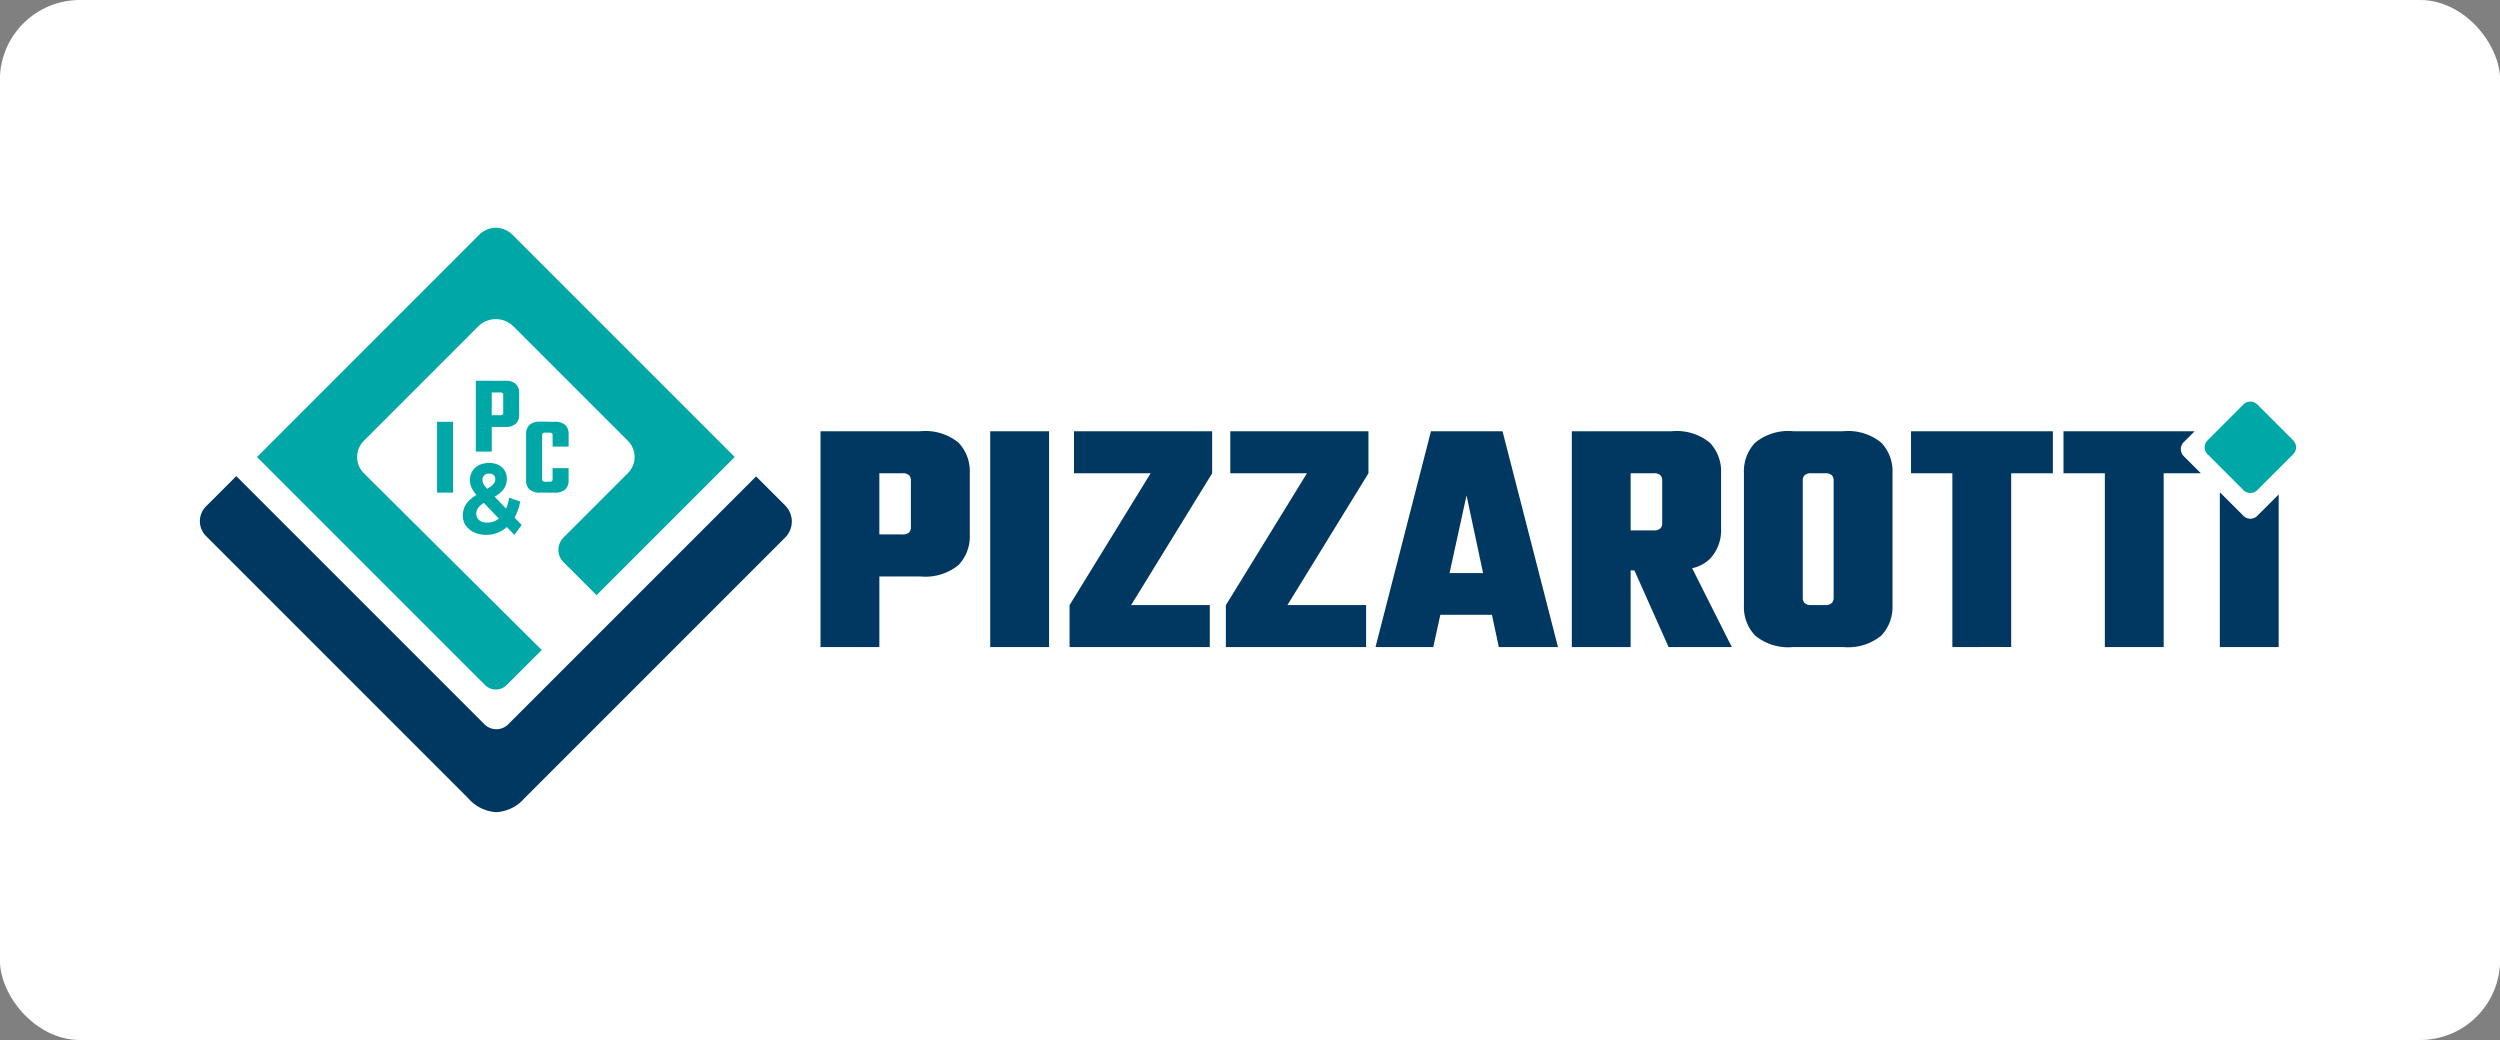
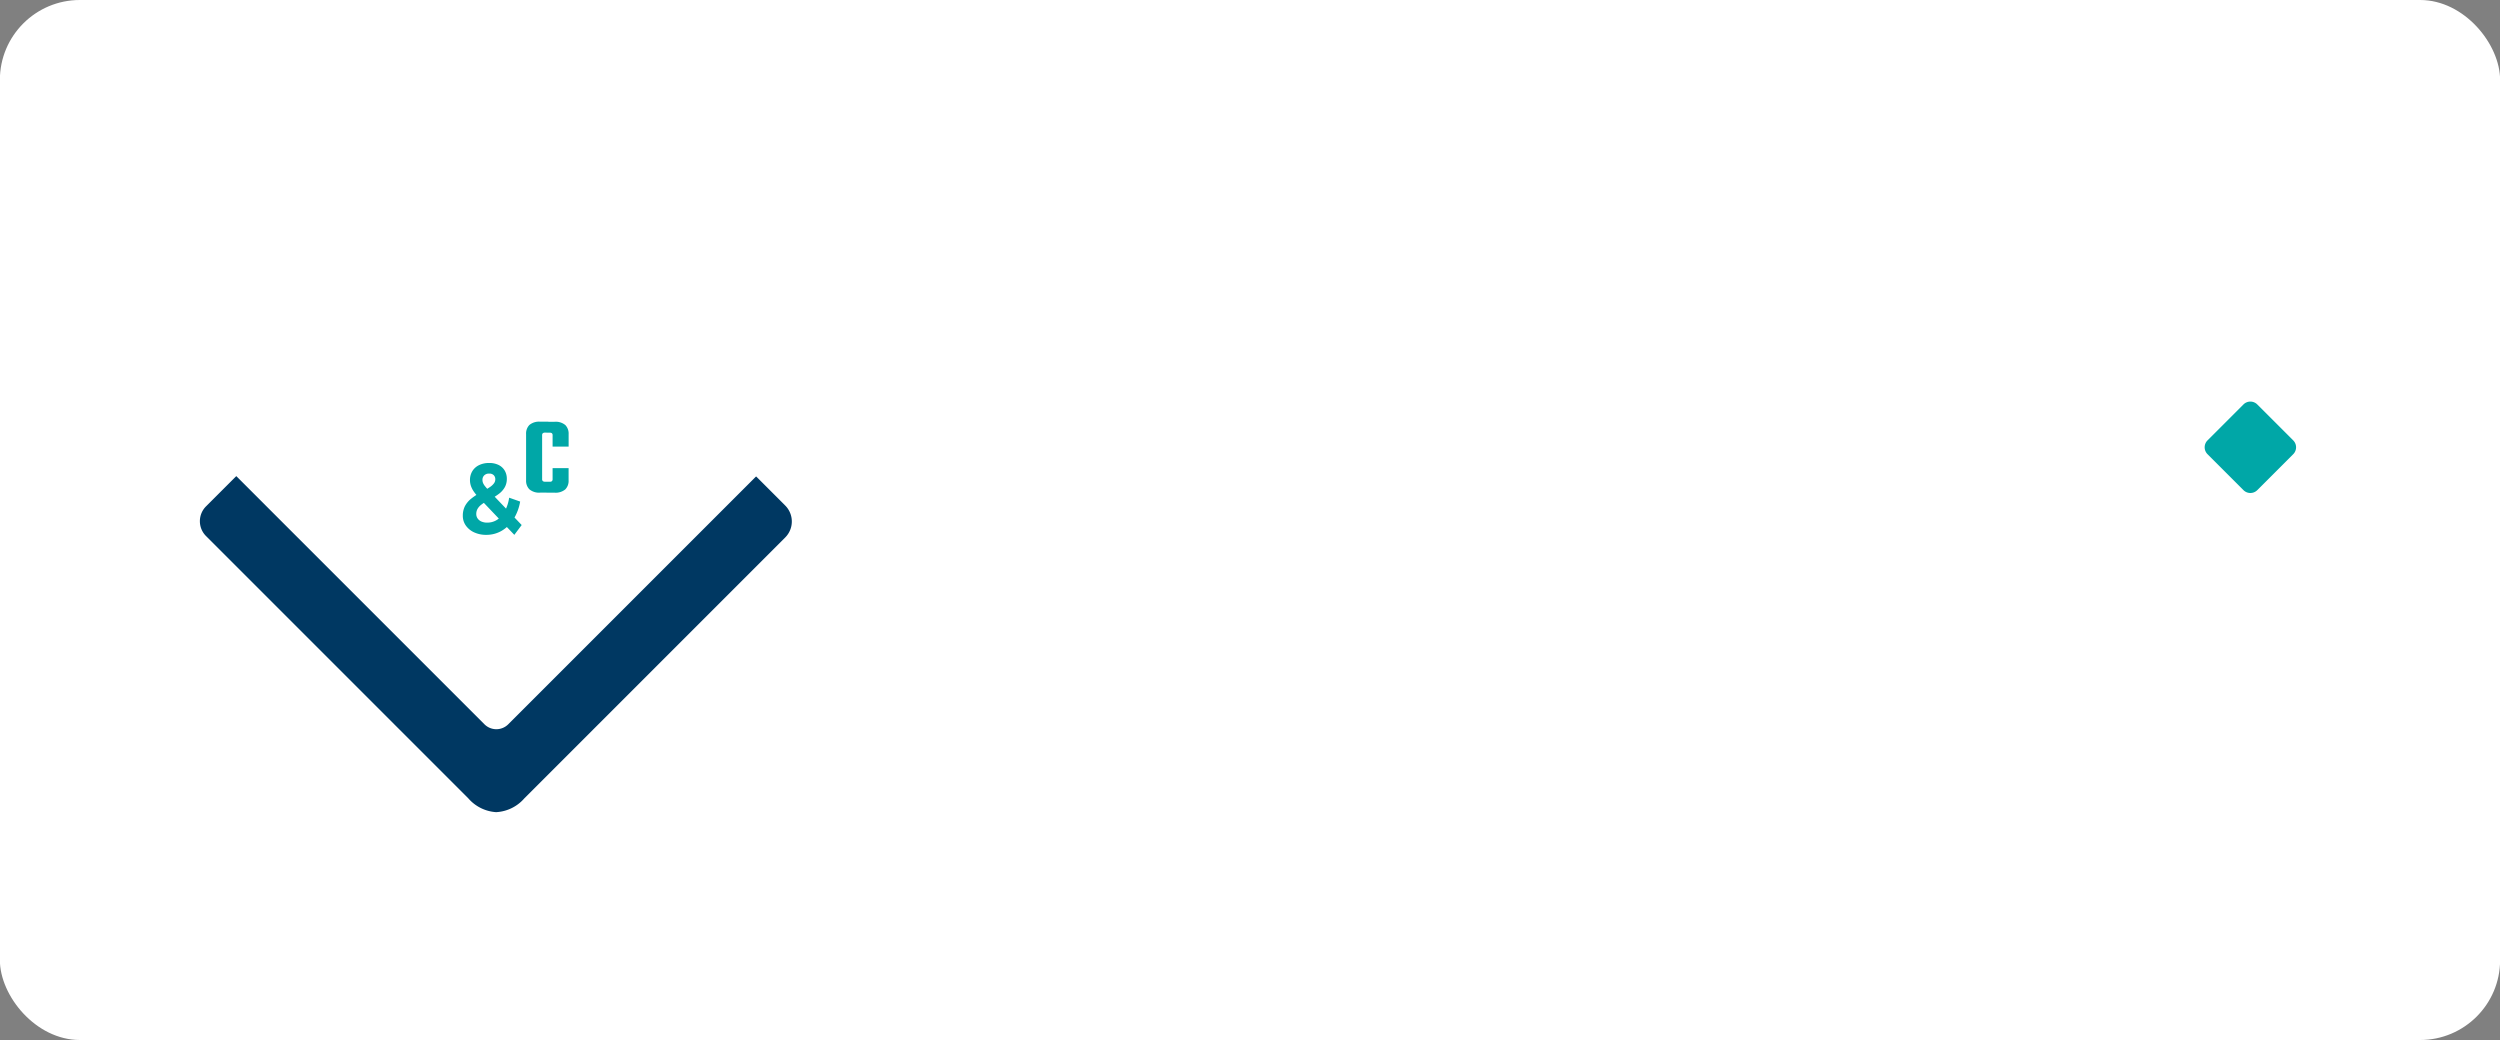
<svg xmlns="http://www.w3.org/2000/svg" width="250" height="104" viewBox="0 0 250 104">
  <rect x="0" y="0" width="250" height="104" fill="#808080" stroke="none" />
  <defs>
    <clipPath id="clip-pizzarotti-hchl">
      <rect width="250" height="104" />
    </clipPath>
  </defs>
  <g id="pizzarotti-hchl" clip-path="url(#clip-pizzarotti-hchl)">
    <g id="Logo" transform="translate(-13)">
      <rect id="Rettangolo_2600" data-name="Rettangolo 2600" width="250.024" height="104" rx="8" transform="translate(12.987)" fill="#fff" />
      <rect id="Rettangolo_3563" data-name="Rettangolo 3563" width="210" height="64" transform="translate(33 20)" fill="none" />
      <g id="Raggruppa_10045" data-name="Raggruppa 10045" transform="translate(-13605.322 21252.281)">
        <g id="Raggruppa_10044" data-name="Raggruppa 10044" transform="translate(13700.374 -21212.527)">
          <path id="Tracciato_17640" data-name="Tracciato 17640" d="M.977,0H6.059a.977.977,0,0,1,.977.977V6.059a.977.977,0,0,1-.977.977H.977A.977.977,0,0,1,0,6.059V.977A.977.977,0,0,1,.977,0Z" transform="translate(142.985) rotate(45)" fill="#00a7a7" />
-           <path id="Tracciato_17639" data-name="Tracciato 17639" d="M113.184-335.92V-353.3h-4.135v-4.2h14.186v4.2h-4.168v17.379Zm-13.011,0H97.282a5.229,5.229,0,0,1-3.815-1.143,4.123,4.123,0,0,1-1.126-3.025v-13.244a4.123,4.123,0,0,1,1.126-3.025,5.23,5.23,0,0,1,3.815-1.143h4.975a5.23,5.23,0,0,1,3.815,1.143,4.124,4.124,0,0,1,1.126,3.025v13.244a4.124,4.124,0,0,1-1.126,3.025,5.229,5.229,0,0,1-3.815,1.143Zm.3-4.2a.925.925,0,0,0,.639-.185.715.715,0,0,0,.2-.555v-11.7a.715.715,0,0,0-.2-.555.925.925,0,0,0-.639-.185H99.063a.925.925,0,0,0-.639.185.715.715,0,0,0-.2.555v11.7a.716.716,0,0,0,.2.555.926.926,0,0,0,.639.185h1.412Zm-15.665,4.2-3.42-7.664h-.378v7.664H75.129V-357.5h9.984a5.23,5.23,0,0,1,3.815,1.143,4.124,4.124,0,0,1,1.126,3.025v5.58a4.124,4.124,0,0,1-1.126,3.025,3.653,3.653,0,0,1-1.766.925l3.967,7.882Zm-1.479-11.664a.925.925,0,0,0,.639-.185.716.716,0,0,0,.2-.555v-4.236a.715.715,0,0,0-.2-.555.925.925,0,0,0-.639-.185H81.012v5.715Zm-15.5,11.664-.687-3.227h-5.16l-.708,3.227H55.5L61.045-357.5H68.2l5.546,21.581Zm-1.574-7.4-1.653-7.765-1.7,7.765Zm-25.721,7.4v-4.2H54.557v4.2Zm-15.631,0v-4.2H38.926v4.2Zm-7.933,0V-357.5h5.883v21.581ZM0-335.92V-357.5H9.984a5.23,5.23,0,0,1,3.815,1.143,4.124,4.124,0,0,1,1.126,3.025v6.185a4.124,4.124,0,0,1-1.126,3.025,5.229,5.229,0,0,1-3.815,1.143h-4.1v7.059Zm8.2-11.261a.926.926,0,0,0,.639-.185.716.716,0,0,0,.2-.555v-4.639a.715.715,0,0,0-.2-.555A.925.925,0,0,0,8.2-353.3H5.883v6.118ZM145.814-335.92h-5.882V-351.4l2.362,2.362a.971.971,0,0,0,.691.286.971.971,0,0,0,.691-.286l2.139-2.139v15.253Zm-11.5,0h-5.882V-353.3h-4.135v-4.2h13.118l-1.1,1.1a.97.97,0,0,0-.286.691.97.97,0,0,0,.286.691l1.719,1.719h-3.719v17.379Zm-93.771-4.2,8.1-13.177h6.151l-8.1,13.177Zm-15.631,0,8.1-13.177h6.152l-8.1,13.177ZM40.977-353.3v-4.2H54.792v4.2Zm-15.631,0v-4.2H39.162v4.2Z" transform="translate(0 360.87)" fill="#003862" />
        </g>
        <g id="Raggruppa_10042" data-name="Raggruppa 10042" transform="translate(13638.31 -21229.5)">
          <g id="pittogramma" transform="translate(0 0)">
            <path id="Tracciato_17631" data-name="Tracciato 17631" d="M29.644,280.956h-.005a4.019,4.019,0,0,1-2.791-1.375L.611,253.342a2.1,2.1,0,0,1,0-2.966l3.026-3.026,24.818,24.818a1.683,1.683,0,0,0,2.379,0L55.62,247.381l2.912,2.912a2.261,2.261,0,0,1,0,3.193L32.44,279.579a4.015,4.015,0,0,1-2.8,1.375Z" transform="translate(0.002 -222.52)" fill="#003862" />
-             <path id="Tracciato_17632" data-name="Tracciato 17632" d="M80.776,46.171a1.528,1.528,0,0,1-1.083-.448l-22.8-22.8L79.127.684a2.337,2.337,0,0,1,3.3,0L104.664,22.92,90.844,36.74l-3.3-3.3a1.747,1.747,0,0,1,0-2.471l6.439-6.439a2.283,2.283,0,0,0,0-3.225L82.542,9.864a2.5,2.5,0,0,0-3.532,0L67.577,21.3a2.293,2.293,0,0,0,0,3.244L85.362,42.221l-3.5,3.5a1.525,1.525,0,0,1-1.083.448Z" transform="translate(-51.179 -0.001)" fill="#00a7a7" />
          </g>
          <g id="Raggruppa_10041" data-name="Raggruppa 10041" transform="translate(23.72 15.293)">
-             <path id="Tracciato_17638" data-name="Tracciato 17638" d="M2.679-36.252H4.272v7.085H2.679Z" transform="translate(-2.679 40.356)" fill="#00a7a7" />
-             <path id="Tracciato_17637" data-name="Tracciato 17637" d="M5.248-33.088V-34.8a.3.3,0,0,0-.061-.217.324.324,0,0,0-.228-.061H2.965v-1.17H5.438a1.475,1.475,0,0,1,1.081.329,1.239,1.239,0,0,1,.323.908v2.139a1.239,1.239,0,0,1-.323.908,1.475,1.475,0,0,1-1.081.329H3.1v-1.17h1.86a.3.3,0,0,0,.228-.067A.307.307,0,0,0,5.248-33.088Zm-2.74-3.164H4.1v7.085H2.508Z" transform="translate(1.367 36.252)" fill="#00a7a7" />
+             <path id="Tracciato_17638" data-name="Tracciato 17638" d="M2.679-36.252H4.272H2.679Z" transform="translate(-2.679 40.356)" fill="#00a7a7" />
            <path id="Tracciato_17636" data-name="Tracciato 17636" d="M3.827-34.882v4.345a.287.287,0,0,0,.067.217.347.347,0,0,0,.234.061h.29v1.092h-.78A1.5,1.5,0,0,1,2.552-29.5a1.212,1.212,0,0,1-.329-.9v-4.623a1.227,1.227,0,0,1,.329-.908,1.5,1.5,0,0,1,1.086-.329h.813v1.092H4.128a.347.347,0,0,0-.234.061A.287.287,0,0,0,3.827-34.882Zm1.047,1.114v-1.114a.3.3,0,0,0-.061-.217.324.324,0,0,0-.228-.061H4.262v-1.092h.8a1.5,1.5,0,0,1,1.086.329,1.227,1.227,0,0,1,.329.908v1.248Zm0,3.231v-1.081h1.6v1.225a1.212,1.212,0,0,1-.329.9,1.5,1.5,0,0,1-1.086.329h-.8v-1.092h.323a.324.324,0,0,0,.228-.061A.3.3,0,0,0,4.874-30.537Z" transform="translate(6.678 40.356)" fill="#00a7a7" />
            <path id="Tracciato_17635" data-name="Tracciato 17635" d="M4.2-28.974A2.832,2.832,0,0,1,2.99-29.22a2.059,2.059,0,0,1-.835-.678,1.664,1.664,0,0,1-.305-.986,2.1,2.1,0,0,1,.2-.937,2.374,2.374,0,0,1,.639-.773,6.256,6.256,0,0,1,1.12-.711,6.917,6.917,0,0,0,.773-.463,1.526,1.526,0,0,0,.4-.382.682.682,0,0,0,.116-.374.57.57,0,0,0-.156-.416.6.6,0,0,0-.452-.16.667.667,0,0,0-.5.178.619.619,0,0,0-.176.455.83.83,0,0,0,.054.295,1.292,1.292,0,0,0,.2.33q.149.188.42.479l3.248,3.408L7-28.974,3.414-32.74a4.238,4.238,0,0,1-.49-.6,2.242,2.242,0,0,1-.272-.552,1.817,1.817,0,0,1-.086-.554,1.684,1.684,0,0,1,.237-.9,1.6,1.6,0,0,1,.671-.6,2.249,2.249,0,0,1,1.012-.215,2.089,2.089,0,0,1,.93.193,1.456,1.456,0,0,1,.614.553,1.6,1.6,0,0,1,.221.856,1.7,1.7,0,0,1-.192.8,2.153,2.153,0,0,1-.6.684,6.575,6.575,0,0,1-1.066.65,4.283,4.283,0,0,0-.71.447,1.407,1.407,0,0,0-.375.433,1.051,1.051,0,0,0-.113.487.771.771,0,0,0,.135.446.887.887,0,0,0,.381.306,1.419,1.419,0,0,0,.582.11,1.8,1.8,0,0,0,.986-.284,2.309,2.309,0,0,0,.761-.843,4.122,4.122,0,0,0,.444-1.367l1.1.388a4.874,4.874,0,0,1-.663,1.761,3.477,3.477,0,0,1-1.173,1.155A3.019,3.019,0,0,1,4.2-28.974Z" transform="translate(0.724 44.385)" fill="#00a7a7" />
          </g>
        </g>
      </g>
    </g>
  </g>
</svg>